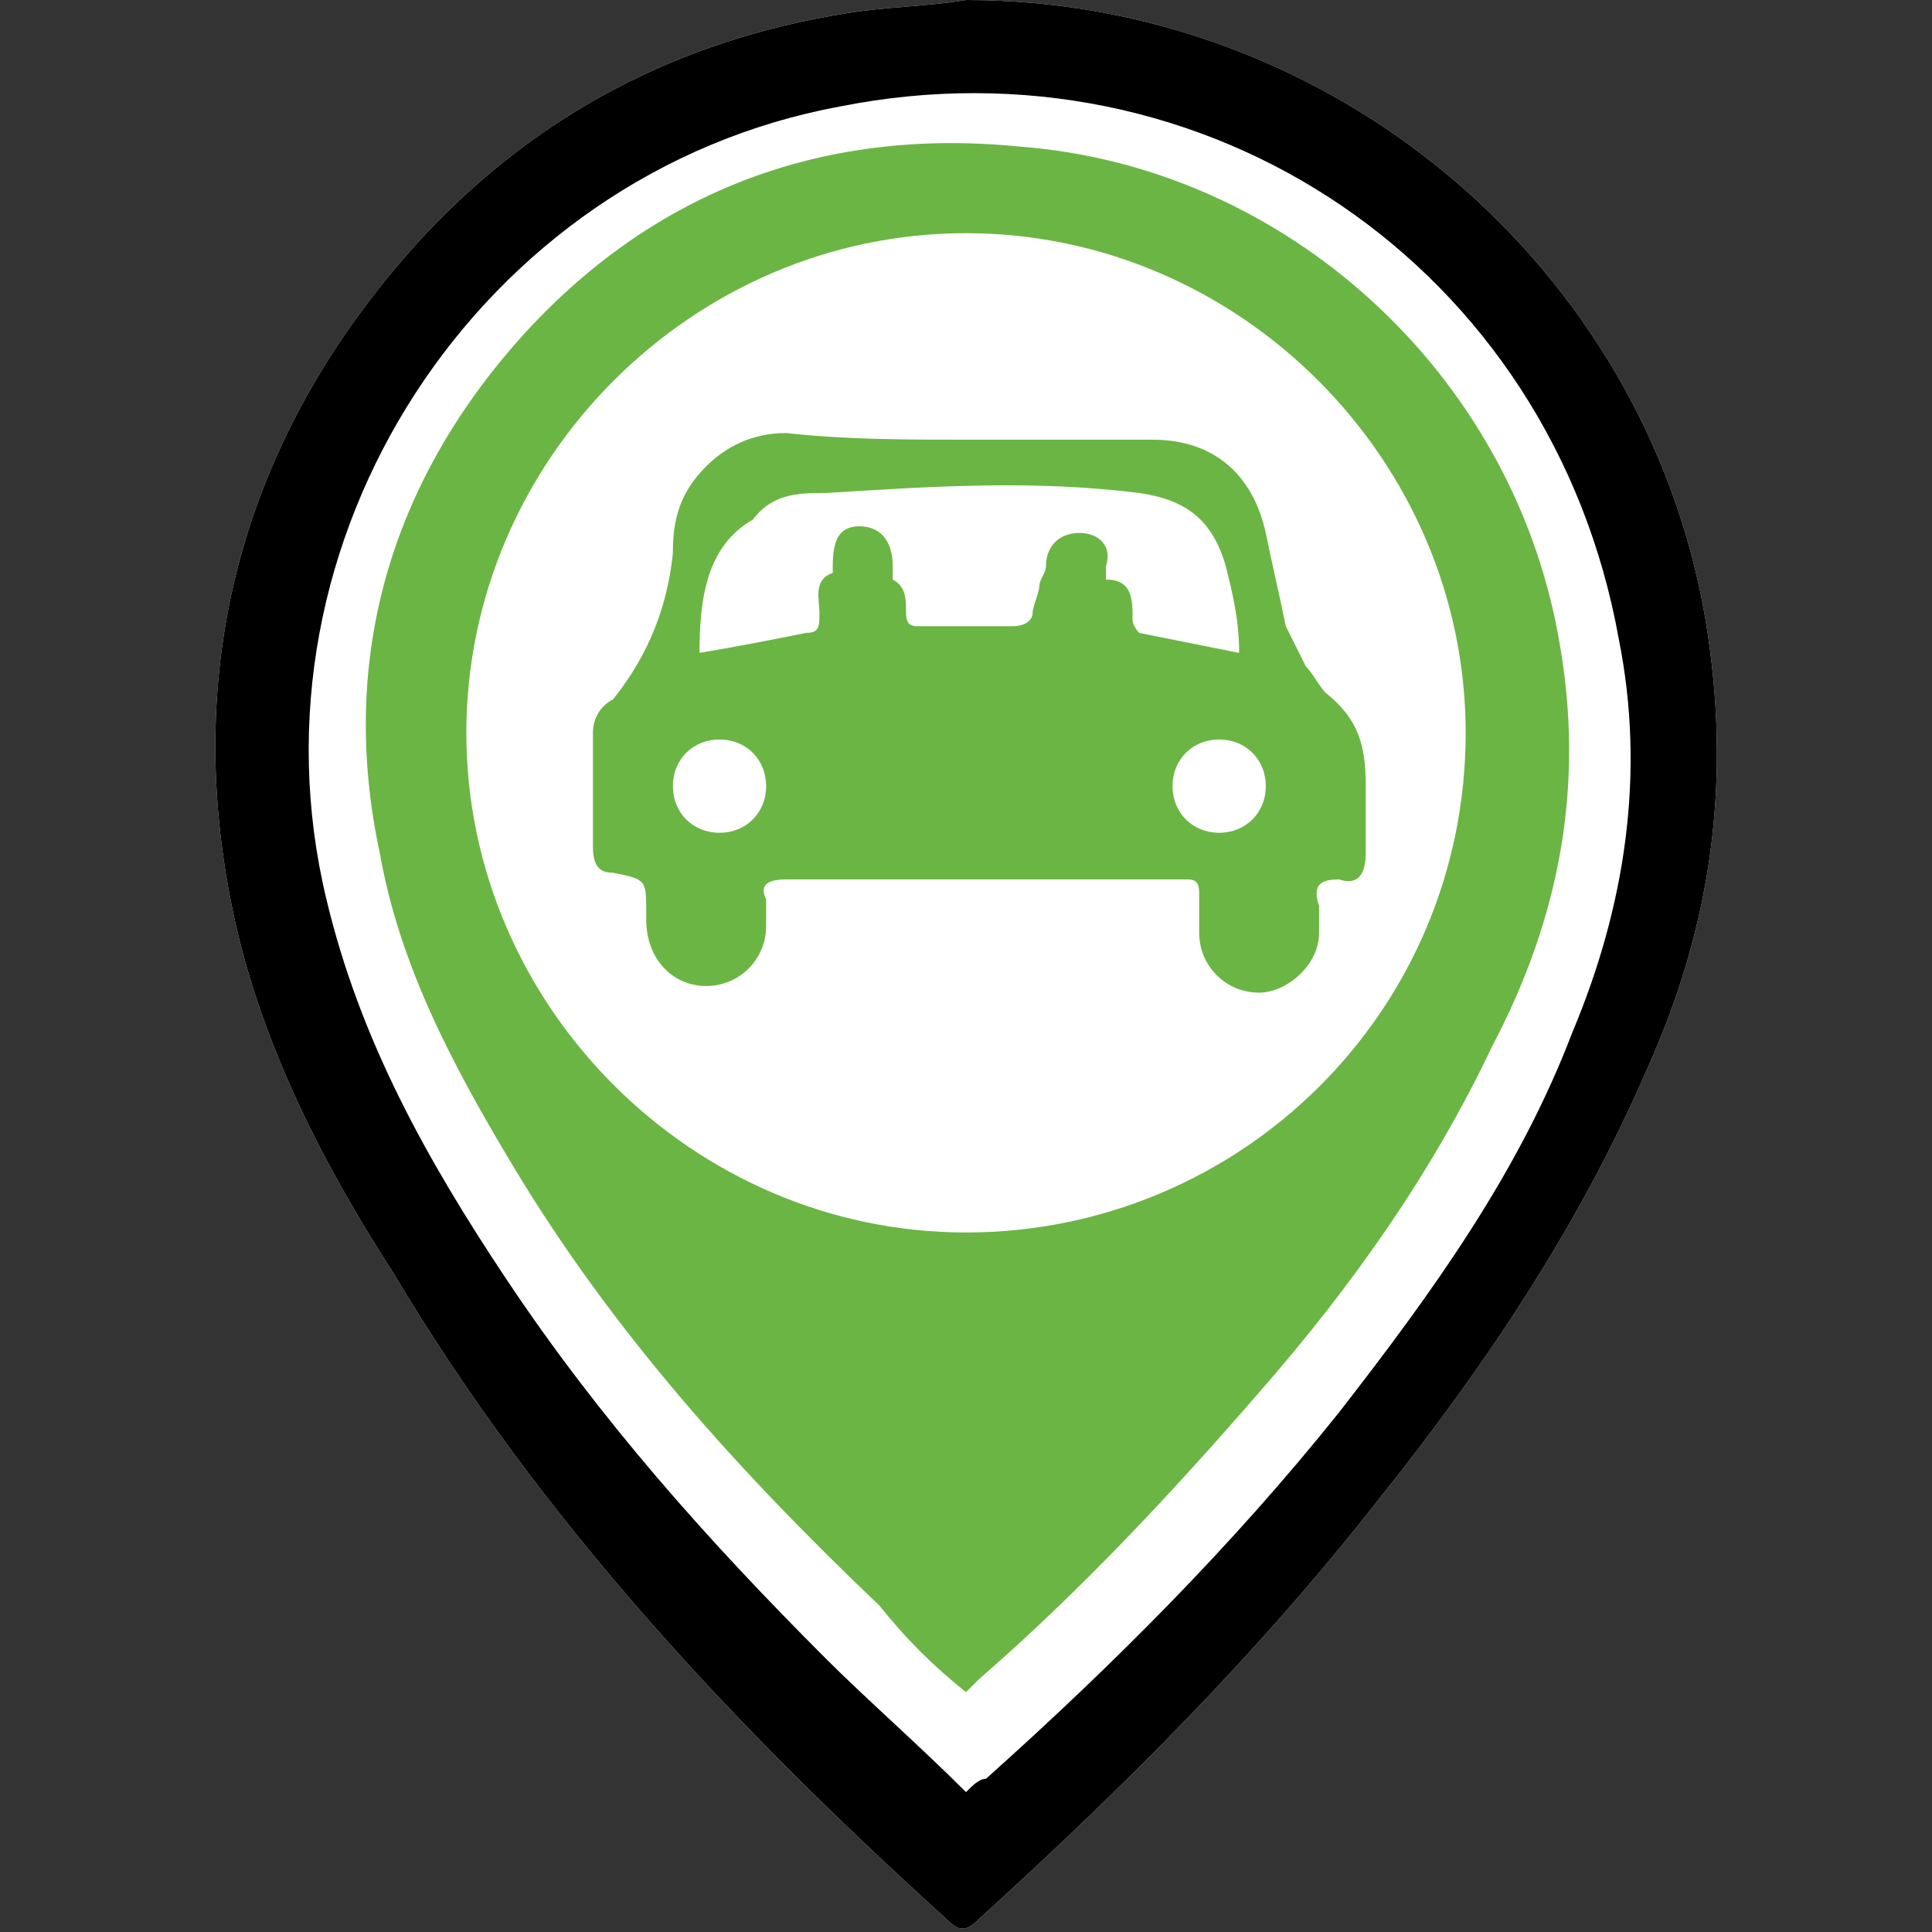
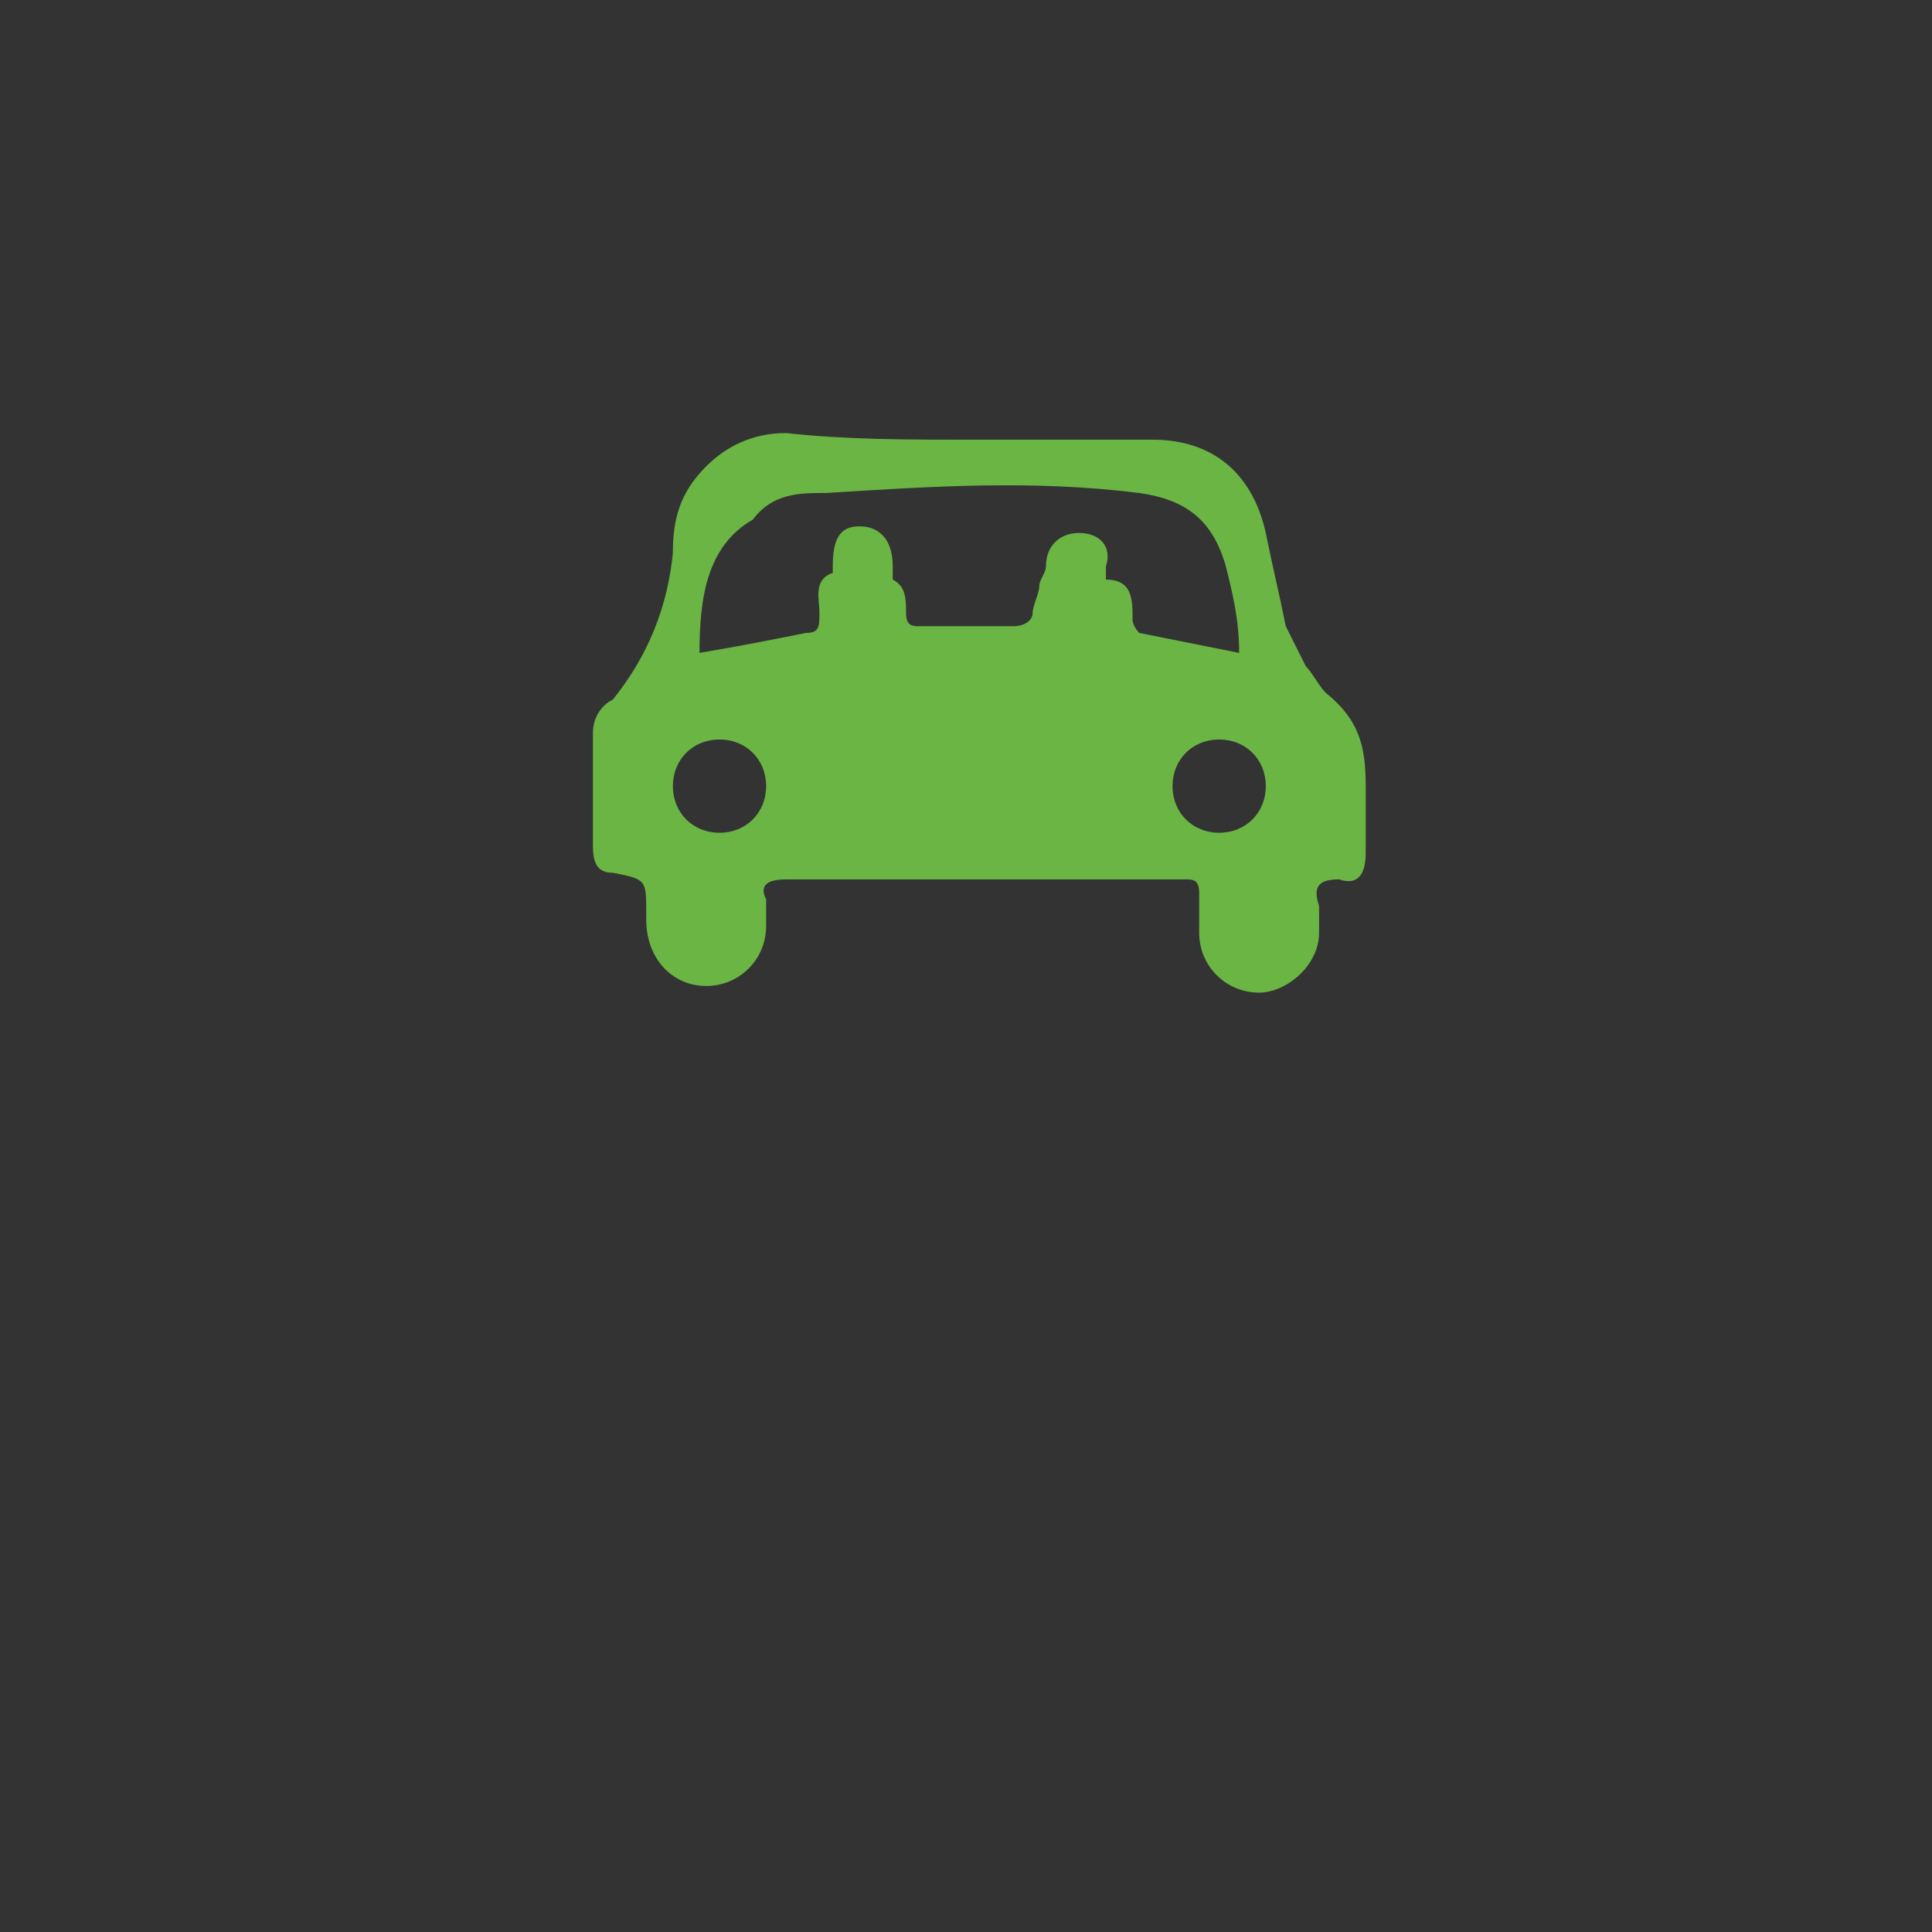
<svg xmlns="http://www.w3.org/2000/svg" version="1.1" id="Capa_1" x="0px" y="0px" viewBox="0 0 29 29" style="enable-background:new 0 0 29 29;" xml:space="preserve">
  <rect x="0" y="0" width="29" height="29" fill="#333333" stroke="none" />
  <style type="text/css">
	.st0{fill:#FFFFFF;}
	.st1{fill:#6BB544;}
</style>
  <g>
-     <path class="st0" d="M14.5,0C20,0,24.7,4,25.6,9.3c0.4,2.4,0.1,4.6-0.9,6.8c-1,2.3-2.4,4.4-4,6.4c-1.8,2.3-3.8,4.3-6,6.3   c-0.2,0.2-0.3,0.2-0.5,0c-3.2-2.9-6.1-6-8.3-9.7c-1.1-1.7-2-3.5-2.4-5.4C2.7,9.9,3.7,6.4,6.4,3.5c1.7-1.8,3.8-2.9,6.3-3.3   C13.3,0.1,13.9,0.1,14.5,0z" />
-     <path d="M14.5,0C20,0,24.7,4,25.6,9.3c0.4,2.4,0.1,4.6-0.9,6.8c-1,2.3-2.4,4.4-4,6.4c-1.8,2.3-3.8,4.3-6,6.3   c-0.2,0.2-0.3,0.2-0.5,0c-3.2-2.9-6.1-6-8.3-9.7c-1.1-1.7-2-3.5-2.4-5.4C2.7,9.9,3.7,6.4,6.4,3.5c1.7-1.8,3.8-2.9,6.3-3.3   C13.3,0.1,13.9,0.1,14.5,0z M14.5,26.9c0.1-0.1,0.2-0.2,0.3-0.2c1.9-1.7,3.7-3.5,5.3-5.5c1.4-1.8,2.7-3.6,3.5-5.7   c0.8-1.9,1.1-3.9,0.7-5.9c-1-5.6-6.2-9.1-11.7-8c-5.4,1-9,6.5-7.7,11.9c0.5,2.1,1.5,3.9,2.7,5.7c1.4,2.1,3,3.9,4.8,5.7   C13,25.5,13.8,26.2,14.5,26.9z" />
-     <path class="st1" d="M14.5,25.4c-0.5-0.4-0.9-0.8-1.3-1.3c-2.1-2-4-4.1-5.5-6.6c-0.9-1.5-1.7-3-2-4.7C5.1,10,5.8,7.4,7.7,5.2   c2-2.3,4.6-3.3,7.6-3c4,0.3,7.4,3.4,8.1,7.4c0.4,2.2,0,4.2-1,6.1c-0.9,1.9-2.1,3.6-3.5,5.2c-1.3,1.5-2.7,3-4.2,4.3   C14.6,25.3,14.6,25.3,14.5,25.4z M22,11c0-4.1-3.4-7.5-7.5-7.5C10.4,3.5,7,6.9,7,11c0,4.1,3.4,7.5,7.5,7.5C18.6,18.5,22,15.2,22,11   z" />
    <path class="st1" d="M14.6,6.6c0.9,0,1.8,0,2.7,0c0.9,0,1.5,0.5,1.7,1.4c0.1,0.5,0.2,0.9,0.3,1.4c0.1,0.2,0.2,0.4,0.3,0.6   c0.1,0.1,0.2,0.3,0.3,0.4c0.5,0.4,0.6,0.8,0.6,1.4c0,0.3,0,0.7,0,1c0,0.3-0.1,0.5-0.4,0.4c-0.3,0-0.4,0.1-0.3,0.4   c0,0.1,0,0.3,0,0.4c0,0.5-0.5,0.9-0.9,0.9c-0.5,0-0.9-0.4-0.9-0.9c0-0.2,0-0.4,0-0.6c0-0.2-0.1-0.2-0.2-0.2c-0.4,0-0.9,0-1.3,0   c-1.6,0-3.1,0-4.7,0c-0.3,0-0.4,0.1-0.3,0.3c0,0.1,0,0.3,0,0.4c0,0.5-0.4,0.9-0.9,0.9c-0.5,0-0.9-0.4-0.9-1c0,0,0-0.1,0-0.1   c0-0.5,0-0.5-0.5-0.6c-0.2,0-0.3-0.1-0.3-0.4c0-0.6,0-1.1,0-1.7c0-0.2,0.1-0.4,0.3-0.5C9.6,10,10,9.3,10.1,8.3   c0-0.5,0.1-0.9,0.5-1.3c0.3-0.3,0.7-0.5,1.2-0.5C12.7,6.6,13.6,6.6,14.6,6.6z M10.5,9.8c0.6-0.1,1.1-0.2,1.6-0.3   c0.2,0,0.2-0.1,0.2-0.3c0-0.2-0.1-0.5,0.2-0.6c0,0,0-0.1,0-0.1c0-0.4,0.1-0.6,0.4-0.6c0.3,0,0.5,0.2,0.5,0.6c0,0.1,0,0.1,0,0.2   c0.2,0.1,0.2,0.3,0.2,0.5c0,0.2,0.1,0.2,0.2,0.2c0.5,0,0.9,0,1.4,0c0.2,0,0.3-0.1,0.3-0.2c0-0.1,0.1-0.3,0.1-0.4   c0-0.1,0.1-0.2,0.1-0.3c0-0.3,0.2-0.5,0.5-0.5c0.3,0,0.5,0.2,0.4,0.5c0,0.1,0,0.2,0,0.2C17,8.7,17,9,17,9.3c0,0.1,0.1,0.2,0.1,0.2   c0.5,0.1,1,0.2,1.5,0.3c0-0.5-0.1-0.9-0.2-1.3c-0.2-0.7-0.6-1-1.3-1.1c-1.6-0.2-3.1-0.1-4.7,0c-0.4,0-0.8,0-1.1,0.4   C10.6,8.2,10.5,9,10.5,9.8z M18.3,11.1c-0.4,0-0.7,0.3-0.7,0.7c0,0.4,0.3,0.7,0.7,0.7c0.4,0,0.7-0.3,0.7-0.7   C19,11.4,18.7,11.1,18.3,11.1z M10.1,11.8c0,0.4,0.3,0.7,0.7,0.7c0.4,0,0.7-0.3,0.7-0.7c0-0.4-0.3-0.7-0.7-0.7   C10.4,11.1,10.1,11.4,10.1,11.8z" />
  </g>
</svg>